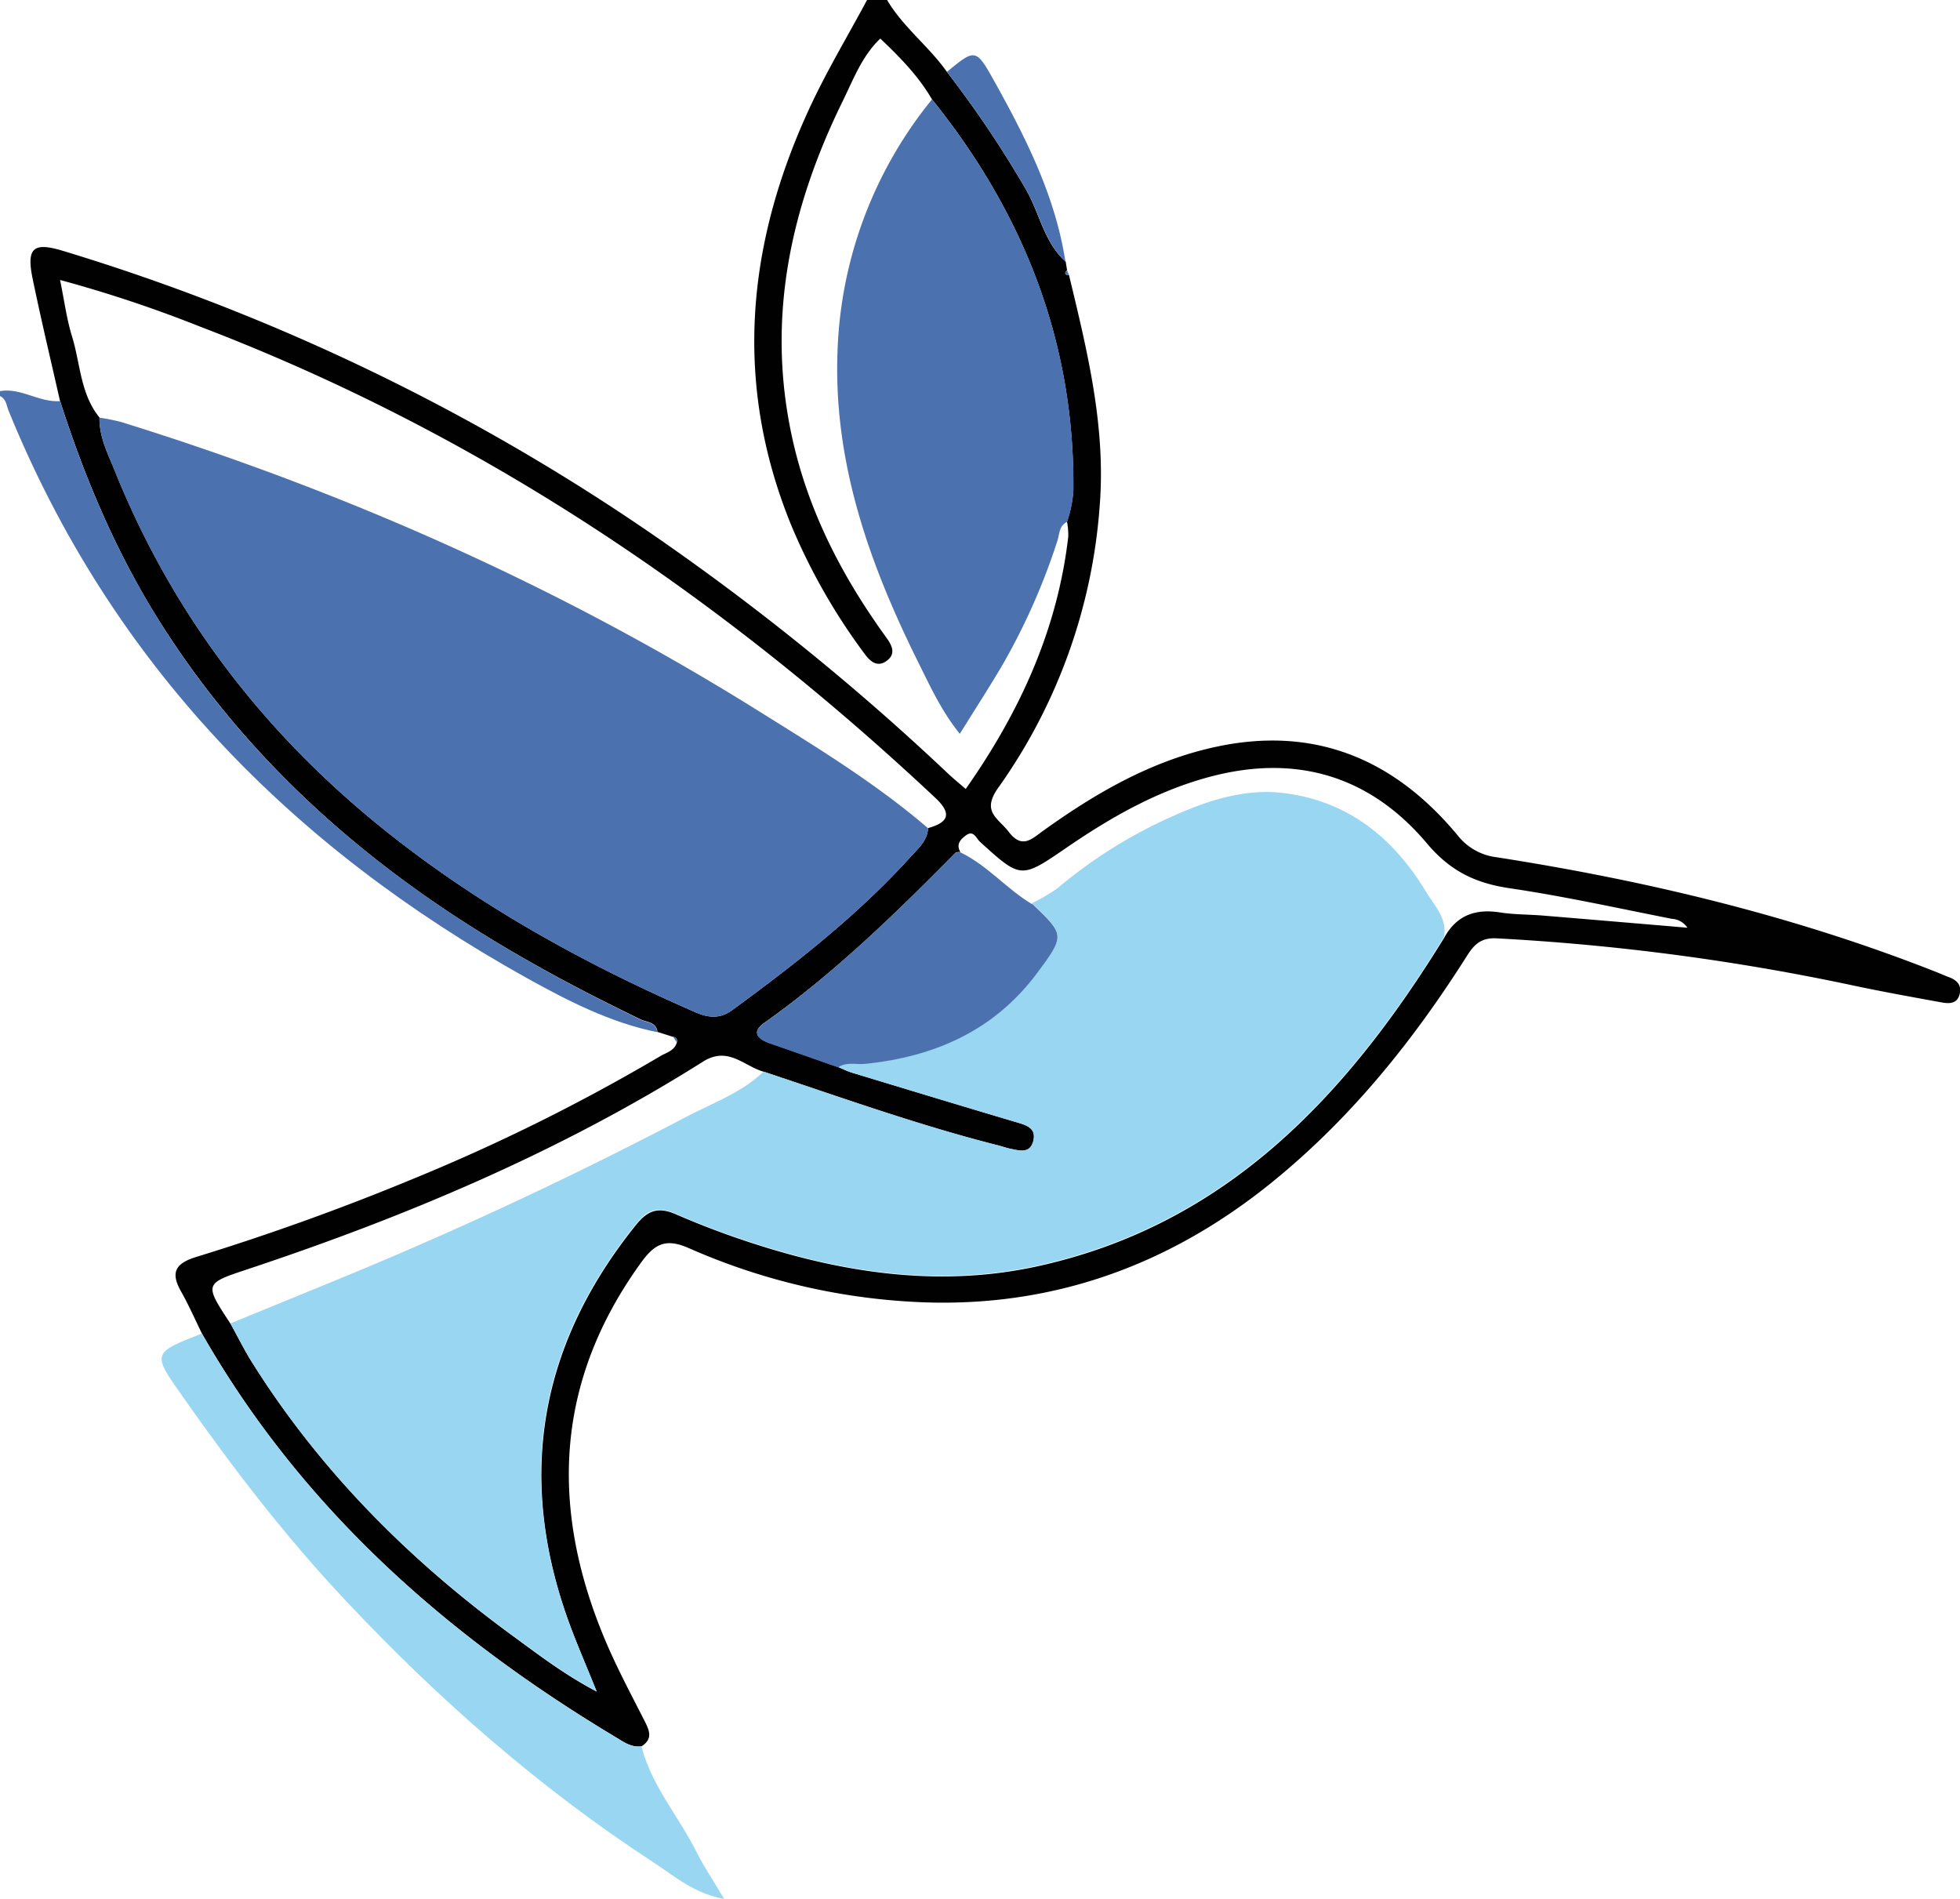
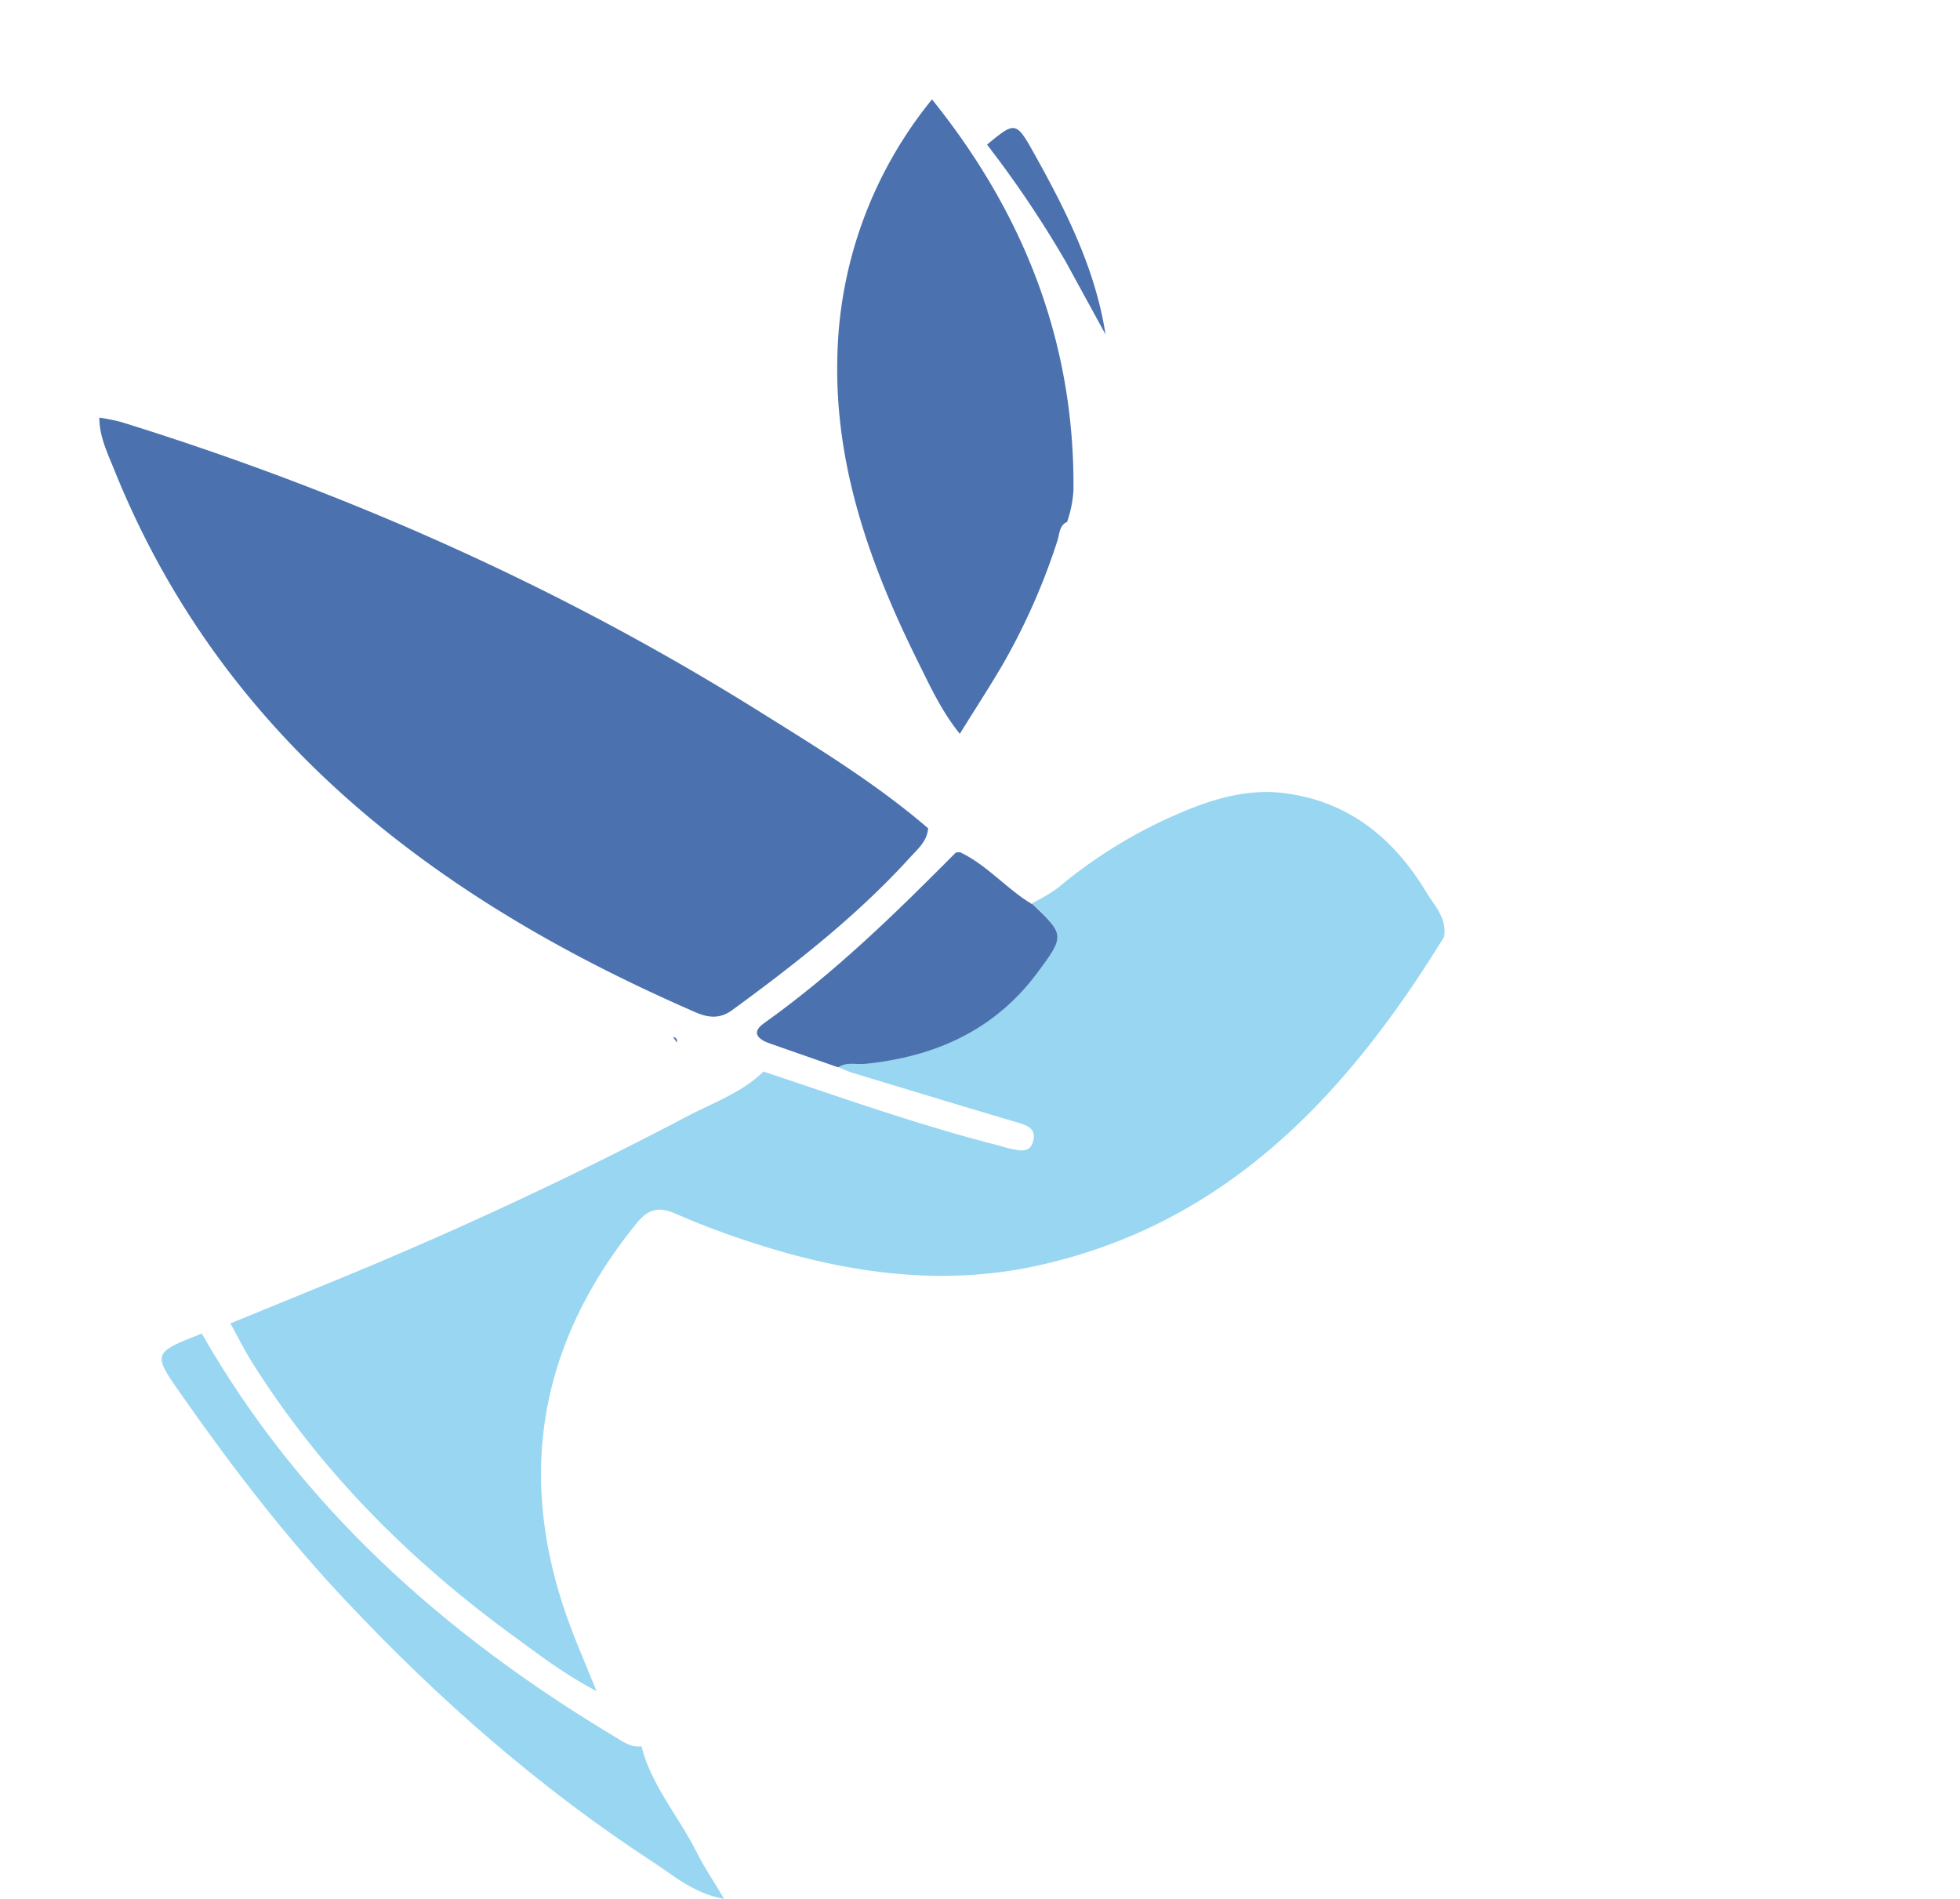
<svg xmlns="http://www.w3.org/2000/svg" id="Camada_1" data-name="Camada 1" viewBox="0 0 391.3 379.08">
  <defs>
    <style>.cls-1{fill:#010101;}.cls-1,.cls-2,.cls-3{fill-rule:evenodd;}.cls-2{fill:#4b72af;}.cls-3{fill:#98d6f1;}</style>
  </defs>
-   <path class="cls-1" d="M30.44,101.5C28.61,93.41,26.68,85.34,25,77.22c-1.31-6.26.06-7.49,6-5.69a425.53,425.53,0,0,1,121.35,59.13A494.66,494.66,0,0,1,208,176.14c1,.91,2,1.73,3.26,2.82,10.78-15.35,18.32-31.76,20.47-50.37a14.15,14.15,0,0,0-.25-3,24,24,0,0,0,1.26-6.27c.27-29.54-9.91-55.27-28.24-78.06-2.7-4.66-6.43-8.43-10.29-12.1-3.69,3.5-5.4,8.22-7.56,12.59C176.25,63,171.47,85,176.55,108.55c2.95,13.69,9,26,16.92,37.44.66,1,1.35,1.9,2,2.84,1.05,1.44,1.85,3.08.18,4.42-1.85,1.5-3.31.46-4.56-1.24a121.33,121.33,0,0,1-14.58-25.49c-11.6-28.23-9.08-56,3.42-83.16,3.44-7.5,7.73-14.61,11.63-21.9h4c3.2,5.43,8.35,9.25,11.94,14.34a213.16,213.16,0,0,1,15.72,23.38c2.8,4.77,3.63,10.62,8,14.52l.27,1.68c-.58.62-.45,1,.39,1,3.66,15.21,7.41,30.35,6.11,46.28a110.73,110.73,0,0,1-20.24,56.06c-3.43,4.82,0,6.06,2.09,8.79,2.72,3.58,4.69,1.34,7-.29,10.34-7.41,21.24-13.73,33.81-16.55,19.93-4.48,36,2.13,48.78,17.5a11.66,11.66,0,0,0,7.82,4.42c30.1,4.7,59.59,11.76,88,23,.77.31,1.52.65,2.3.94,1.61.58,2.59,1.62,2.14,3.39-.5,2-2.16,1.91-3.65,1.64-5.88-1.07-11.77-2.13-17.61-3.37a458.27,458.27,0,0,0-71.16-9.41c-3-.16-4.43,1.1-5.9,3.43-10.76,17-23.23,32.51-38.94,45.24-20.14,16.34-43.15,24.83-69.14,24a127.59,127.59,0,0,1-47.33-10.84c-4.59-2-6.8-.89-9.59,3-17,23.55-18.17,48.55-7.32,74.72,2.35,5.67,5.27,11.11,8.05,16.59,1,1.95,1.77,3.65-.54,5.14-2.19.3-3.77-1-5.48-2-33.8-20.3-62.52-45.78-82.31-80.41-1.38-2.82-2.65-5.7-4.19-8.43-2.13-3.76-1.07-5.56,3-6.82q22.29-6.86,43.84-15.81a381.78,381.78,0,0,0,48.86-24.29c1.2-.72,2.86-1.07,3.31-2.77a.79.79,0,0,0-.7-1.07l-3.18-1c-.23-2-2.12-1.91-3.36-2.51-16.33-7.86-32.13-16.61-46.79-27.35-19.9-14.59-36.76-32-49.81-53-8.38-13.53-14.46-28-19.28-43.06m179.72,90c-.33,0-.77,0-.95.14-12,12.15-24.23,24.09-38.24,34-2.68,1.9-1.08,3.26,1.25,4.06,4.53,1.56,9.05,3.16,13.57,4.74.91.38,1.8.83,2.74,1.12,10.92,3.31,21.85,6.63,32.8,9.88,2,.6,4.1,1.17,3.38,3.85-.67,2.5-2.77,1.82-4.56,1.46-.8-.17-1.58-.45-2.38-.66-15.9-4-31.31-9.56-46.85-14.72-4-1.12-7.12-5.2-12.17-2-28.35,17.88-59,30.81-90.7,41.36-8.88,2.95-8.9,2.89-3.56,11,1.45,2.61,2.77,5.3,4.36,7.82,13.67,21.72,31.48,39.51,52.13,54.57,5.12,3.74,10.17,7.63,16.59,11-2.08-5.17-3.93-9.4-5.51-13.72-10.56-29-6-55.49,13.41-79.53,2.46-3,4.54-3.52,8-2a168.49,168.49,0,0,0,16.33,6.1c18.17,5.79,36.82,8.34,55.56,4.28,37.94-8.24,62-34.16,81.42-65.67,2.47-4.5,6.3-5.8,11.21-5,2.79.43,5.64.38,8.46.61,9.55.79,19.09,1.6,28.86,2.43a4,4,0,0,0-3.13-1.78c-10.74-2.12-21.45-4.49-32.27-6.09-6.83-1-11.91-3.37-16.63-9-11.25-13.32-25.86-17.84-43.08-13.32-10.62,2.79-19.91,8.09-28.83,14.2-9.14,6.26-9.1,6.27-17.3-1.17-.73-.67-1.25-2.37-2.74-1.32-1.07.77-2.08,1.77-1.19,3.33M38.33,104.83c-.08,3.79,1.61,7.11,3,10.47C52.85,144,71,167.69,95.12,187.06c19,15.24,40,26.79,62.15,36.46,2.58,1.12,4.89,1.41,7.42-.45,12.63-9.25,24.93-18.85,35.5-30.49,1.54-1.71,3.4-3.24,3.56-5.81,4-1.12,4.86-2.82,1.48-6-43.1-40.46-91.34-72.91-146.78-94.09a257.37,257.37,0,0,0-28-9.33c.86,4.18,1.32,7.8,2.38,11.24,1.69,5.45,1.65,11.51,5.5,16.23" transform="translate(-18.46 -21.46)" />
-   <path class="cls-2" d="M30.44,101.5c4.82,15.07,10.9,29.54,19.28,43.06,13.05,21.07,29.91,38.45,49.81,53C114.19,208.34,130,217.09,146.32,225c1.24.6,3.13.51,3.36,2.51-9.38-1.91-17.83-6.24-26.05-10.81C76.52,190.5,40.72,153.9,20.16,103.42c-.41-1-.45-2.34-1.7-2.89v-1c4.22-.71,7.82,2.32,12,2" transform="translate(-18.46 -21.46)" />
  <path class="cls-3" d="M58.73,287.66c19.79,34.63,48.51,60.12,82.31,80.41,1.71,1,3.29,2.31,5.48,2,2,7.87,7.44,14,11,21.1,1.47,2.95,3.33,5.69,5.51,9.36-6.08-1.1-9.89-4.54-14-7.22-22.67-14.77-42.89-32.48-61.39-52.15C75.63,328.44,65,314.6,55,300.34c-6.19-8.77-6.22-8.75,3.77-12.68" transform="translate(-18.46 -21.46)" />
-   <path class="cls-2" d="M231.23,73.7c-4.34-3.9-5.17-9.75-8-14.52a212.08,212.08,0,0,0-15.72-23.37c5.73-4.72,5.78-4.75,9.66,2.23,6.26,11.26,12,22.74,14,35.66" transform="translate(-18.46 -21.46)" />
+   <path class="cls-2" d="M231.23,73.7a212.08,212.08,0,0,0-15.72-23.37c5.73-4.72,5.78-4.75,9.66,2.23,6.26,11.26,12,22.74,14,35.66" transform="translate(-18.46 -21.46)" />
  <path class="cls-2" d="M152.86,228.47a.79.79,0,0,1,.7,1.08l-.7-1.08" transform="translate(-18.46 -21.46)" />
-   <path class="cls-2" d="M231.89,76.42c-.84-.08-1-.42-.39-1l.39,1" transform="translate(-18.46 -21.46)" />
  <path class="cls-2" d="M204.53,41.3c18.33,22.79,28.51,48.52,28.24,78.06a24,24,0,0,1-1.26,6.27c-1.63.76-1.49,2.42-1.95,3.79A129.12,129.12,0,0,1,218.71,154c-2.67,4.57-5.56,9-8.63,13.95-3.72-4.63-5.9-9.46-8.23-14.14-9.72-19.55-17-39.79-16.19-62.06A84,84,0,0,1,204.53,41.3" transform="translate(-18.46 -21.46)" />
  <path class="cls-3" d="M170.92,235.39c15.54,5.16,31,10.7,46.85,14.72.8.21,1.58.49,2.38.66,1.79.36,3.89,1,4.56-1.46.72-2.68-1.34-3.25-3.38-3.85-11-3.25-21.88-6.57-32.8-9.88-.94-.29-1.83-.74-2.74-1.12,1.67-1.15,3.56-.52,5.35-.7,13.85-1.36,25.73-6.56,34.28-18,5.72-7.64,5.63-7.7-.93-14a33.57,33.57,0,0,0,5.1-3,96.59,96.59,0,0,1,24-14.81c6.59-2.87,13.53-5,20.73-4.22,13,1.45,22.25,8.83,28.85,19.77,1.67,2.78,4.24,5.29,3.58,9-19.38,31.51-43.48,57.43-81.42,65.67-18.74,4.06-37.39,1.51-55.56-4.29a165.85,165.85,0,0,1-16.33-6.09c-3.48-1.53-5.56-1.05-8,2-19.42,24-24,50.49-13.41,79.53,1.58,4.32,3.43,8.55,5.51,13.72-6.42-3.37-11.47-7.26-16.59-11-20.65-15.06-38.46-32.85-52.13-54.57-1.59-2.52-2.91-5.21-4.36-7.82l20.22-8.28q36.24-14.81,70.87-33c5.22-2.75,11-4.76,15.34-9" transform="translate(-18.46 -21.46)" />
  <path class="cls-2" d="M203.75,186.77c-.16,2.57-2,4.1-3.56,5.81-10.57,11.64-22.87,21.24-35.5,30.49-2.53,1.86-4.84,1.57-7.42.45-22.18-9.67-43.19-21.22-62.15-36.45C71,167.69,52.85,144,41.29,115.3c-1.35-3.36-3-6.68-3-10.47a41.84,41.84,0,0,1,4.35.87c44.77,13.91,87.32,32.76,127.13,57.61,11.67,7.29,23.45,14.45,33.94,23.46" transform="translate(-18.46 -21.46)" />
  <path class="cls-2" d="M224.49,201.84c6.56,6.26,6.65,6.33.93,14-8.55,11.4-20.43,16.6-34.28,18-1.79.17-3.68-.45-5.35.69q-6.78-2.37-13.57-4.74c-2.33-.8-3.93-2.16-1.25-4.06,14-9.95,26.21-21.88,38.24-34,.18-.18.62-.1.95-.13,5.41,2.58,9.25,7.32,14.33,10.35" transform="translate(-18.46 -21.46)" />
</svg>